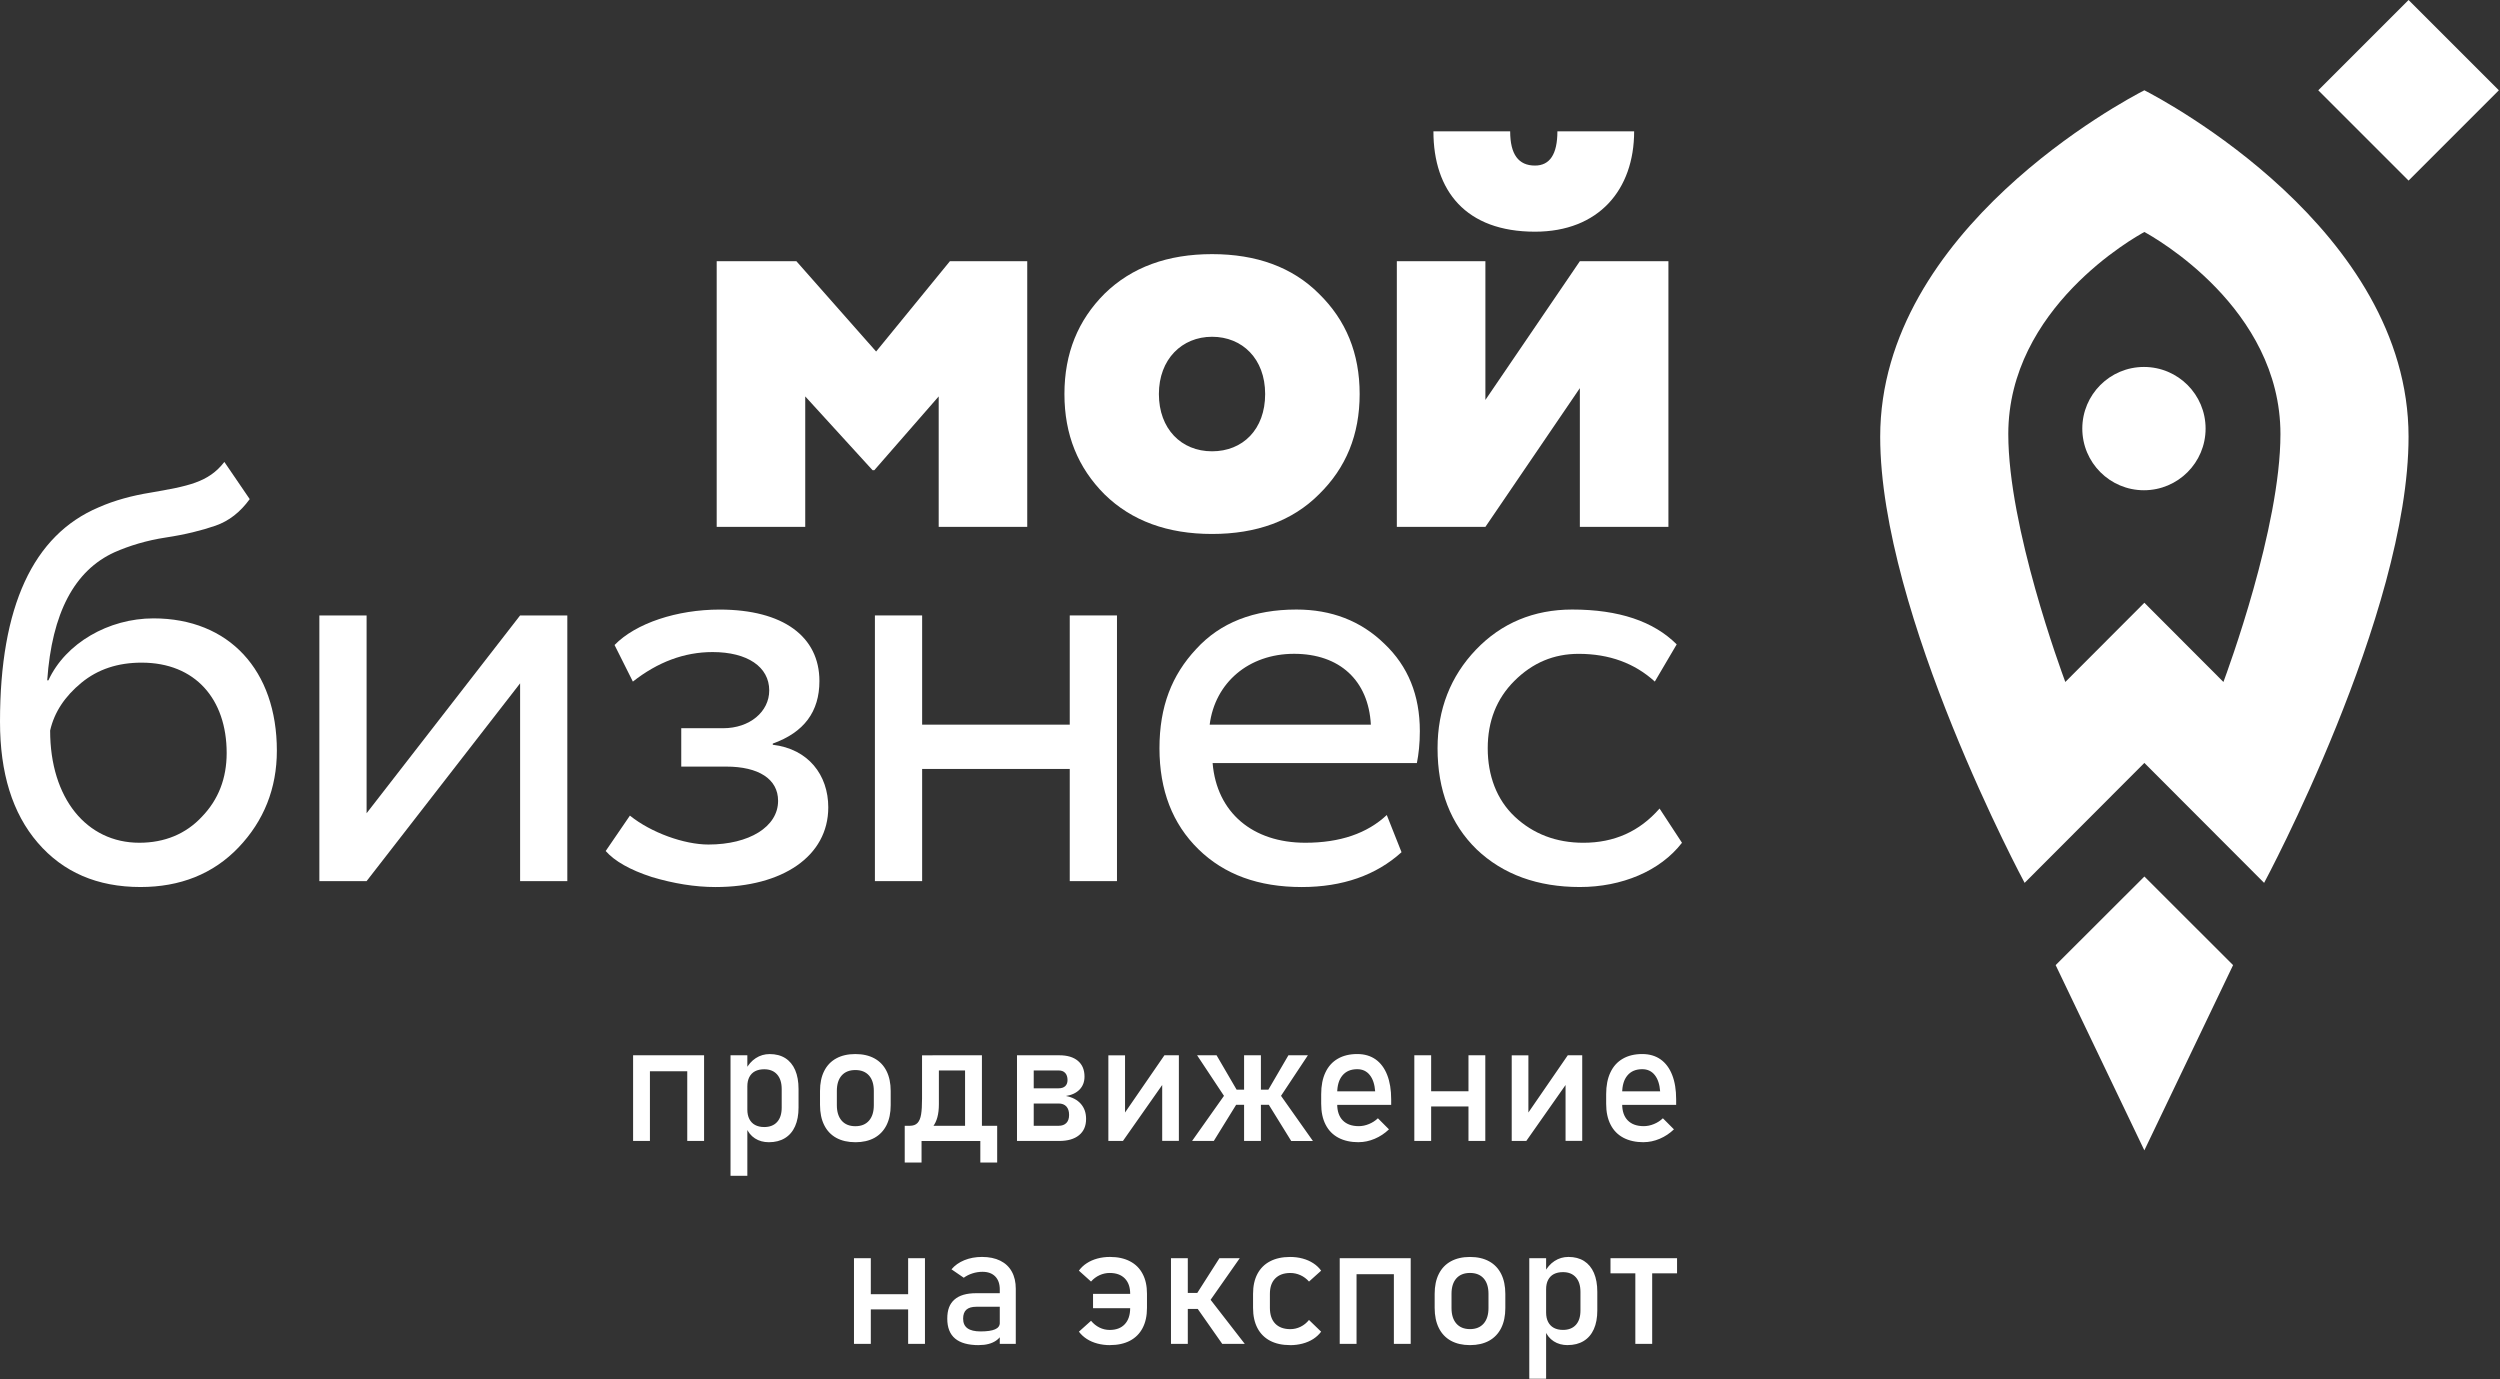
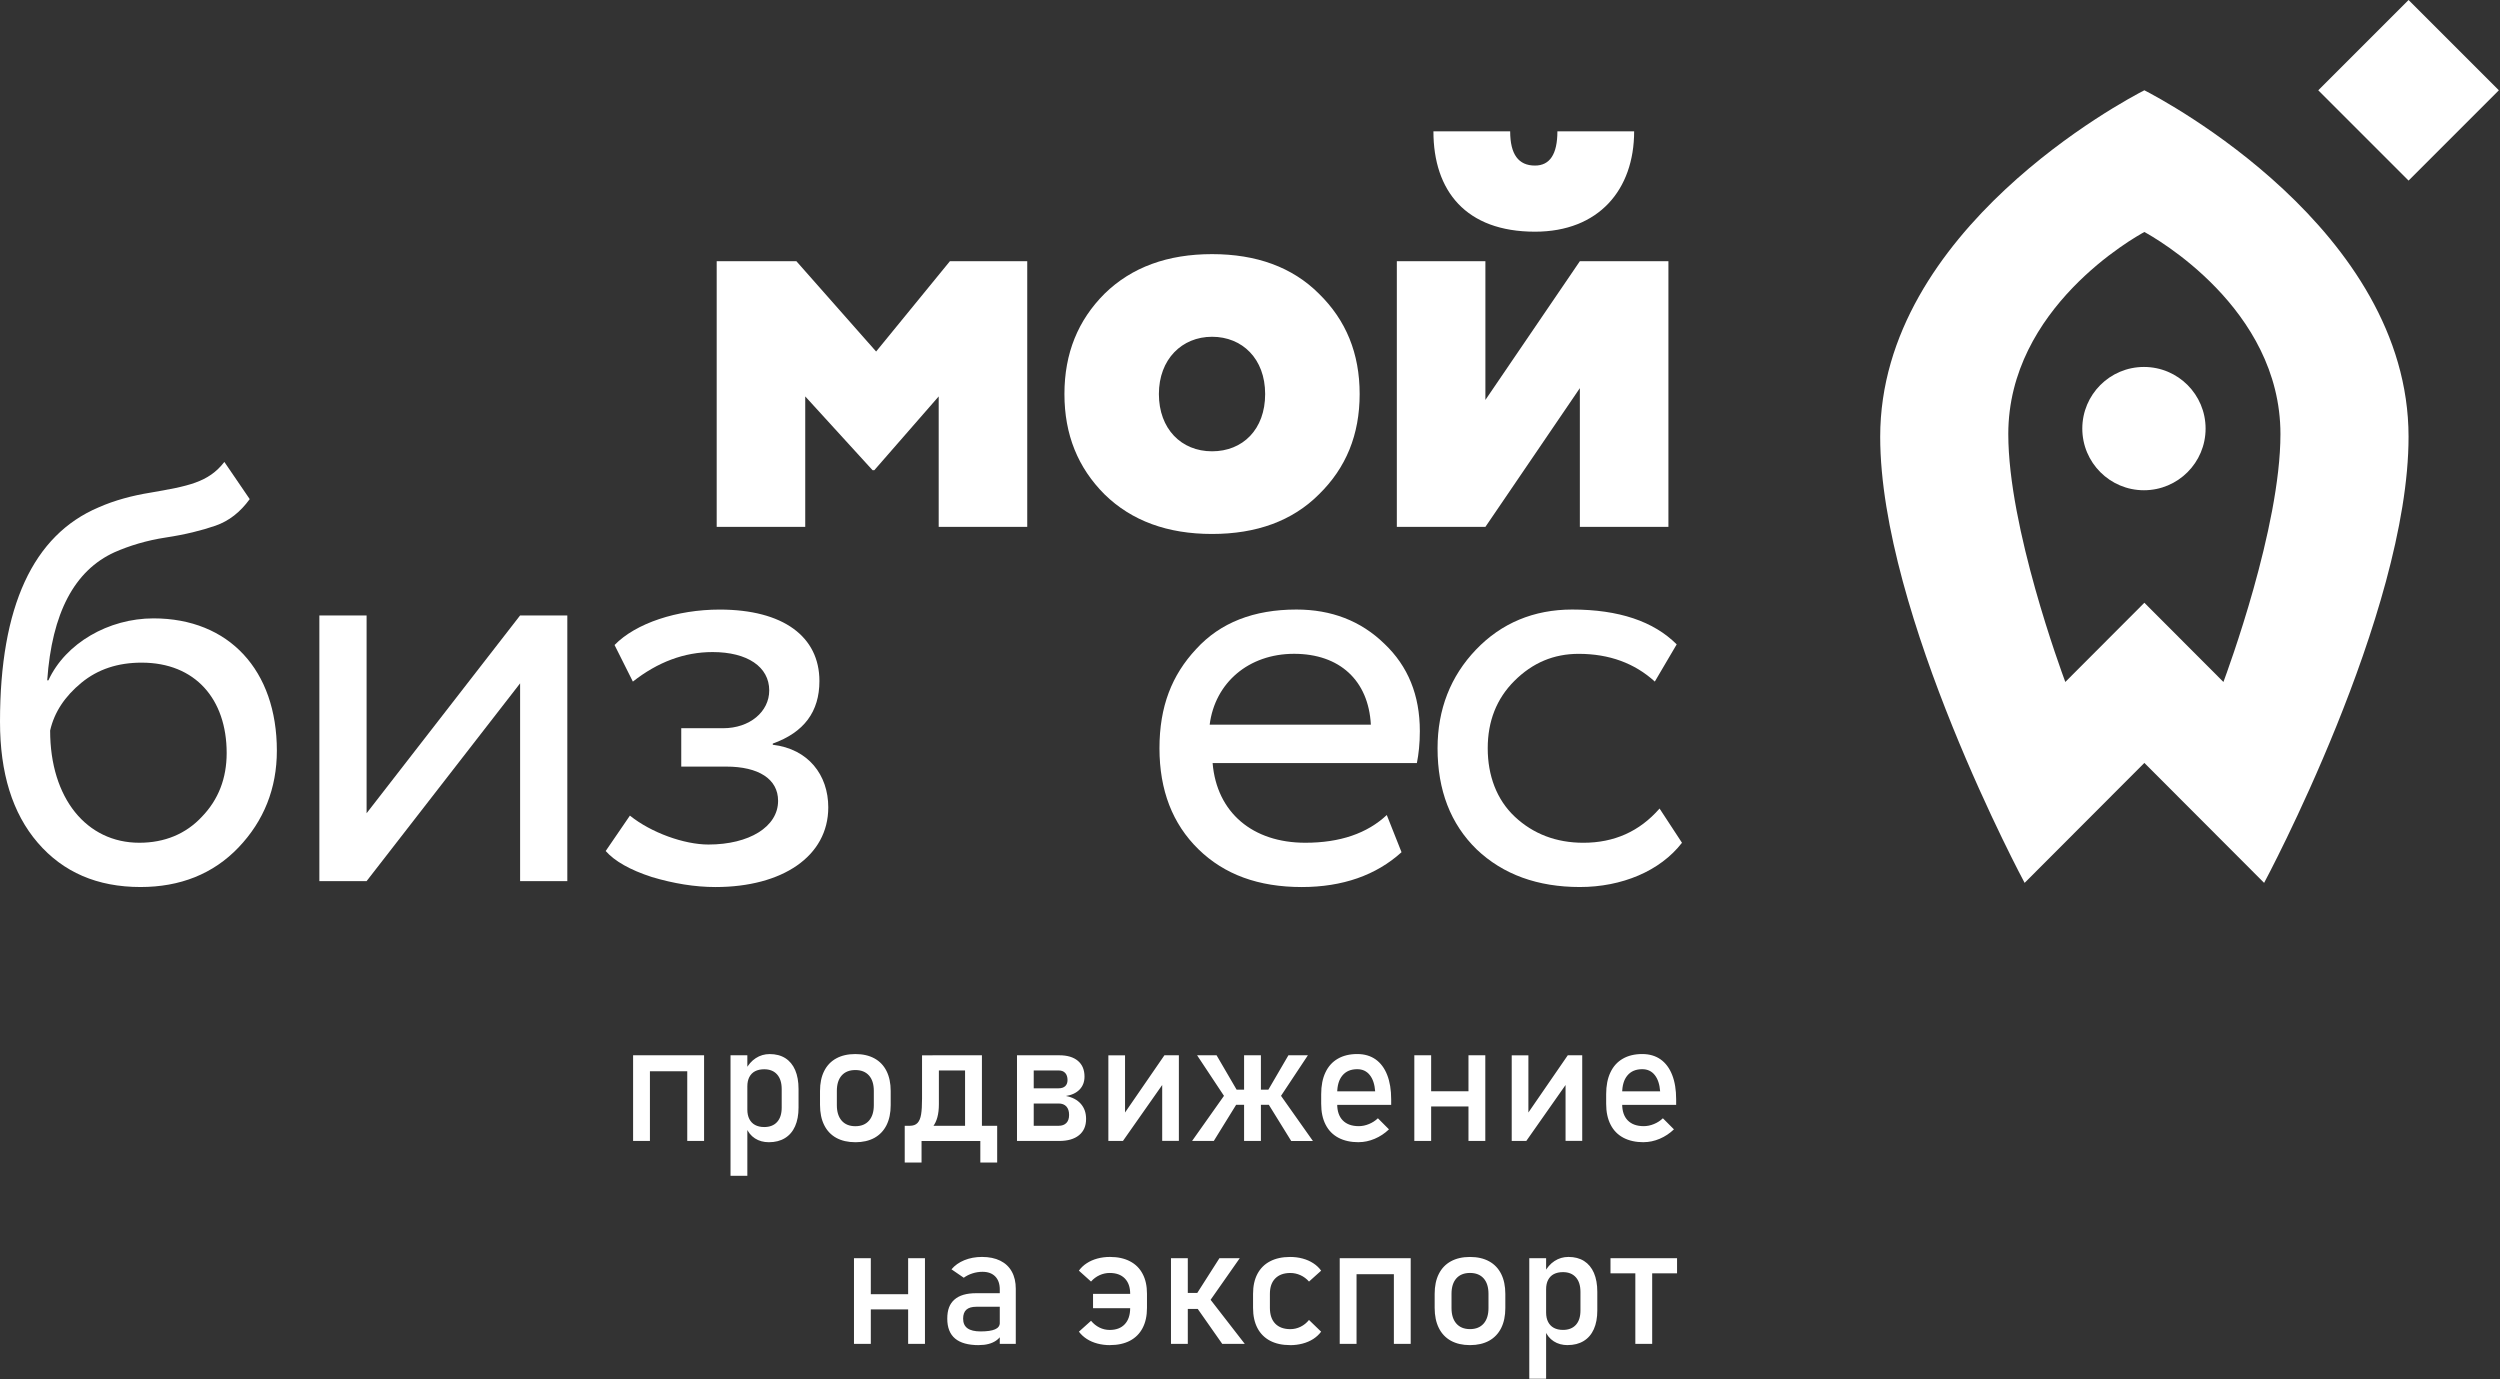
<svg xmlns="http://www.w3.org/2000/svg" width="1318" height="727" viewBox="0 0 1318 727" fill="none">
  <rect x="0" y="0" width="1318" height="727" fill="#333333" stroke="none" />
  <path d="M377.84 277.767V137.707H419.85L461.89 185.327L500.79 137.707H541.56V277.767H494.88V208.987L460.94 247.887H460.01L424.52 208.987V277.767H377.84Z" fill="white" style="fill:white;fill-opacity:1;" />
  <path d="M638.988 237.927C655.168 237.927 666.988 226.417 666.988 207.737C666.988 189.057 654.848 177.547 638.988 177.547C623.128 177.547 610.968 189.367 610.968 207.737C610.968 226.107 622.788 237.927 638.988 237.927ZM561.168 207.737C561.168 186.257 568.328 168.827 582.338 154.827C596.658 140.817 615.648 133.977 638.998 133.977C662.348 133.977 681.318 140.817 695.328 154.827C709.648 168.837 716.808 186.267 716.808 207.737C716.808 229.207 709.648 246.647 695.328 260.647C681.318 274.667 662.338 281.507 638.998 281.507C615.658 281.507 596.658 274.667 582.338 260.647C568.328 246.637 561.168 229.217 561.168 207.737Z" fill="white" style="fill:white;fill-opacity:1;" />
  <path d="M796.16 69.227C796.16 81.367 800.53 87.287 809.24 87.287C817.03 87.287 821.06 81.367 821.06 69.227H861.52C861.52 100.047 842.85 122.147 809.24 122.147C772.82 122.147 755.7 100.667 755.7 69.227H796.15H796.16ZM783.1 277.777H736.41V137.707H783.1V210.847L832.9 137.707H879.59V277.777H832.9V204.627L783.1 277.777Z" fill="white" style="fill:white;fill-opacity:1;" />
  <path d="M73.44 444.297C86.82 444.297 98.03 439.627 106.43 430.597C115.15 421.567 119.5 410.367 119.5 396.977C119.5 368.657 103.01 349.347 74.68 349.347C62.23 349.347 51.66 352.767 42.93 359.937C34.21 367.087 28.61 375.497 26.43 385.147C26.43 420.947 45.73 444.297 73.44 444.297ZM131.65 263.137C126.67 269.987 120.76 274.657 113.6 277.147C106.43 279.627 97.72 281.817 87.45 283.367C77.18 284.927 68.15 287.727 60.37 291.147C39.2 300.787 27.38 323.207 24.89 358.687H25.51C34.54 339.077 57.27 326.007 80.91 326.007C120.76 326.007 145.96 353.397 145.96 395.737C145.96 415.657 139.12 432.767 125.74 446.787C112.36 460.787 94.91 467.637 74.07 467.637C51.35 467.637 33.29 459.857 19.91 444.297C6.53 428.737 0 407.567 0 380.477C0 319.787 17.42 282.137 51.98 267.487C60.38 263.767 69.72 261.267 79.36 259.717C98.98 256.297 109.87 254.427 118.28 243.527L131.66 263.147L131.65 263.137Z" fill="white" style="fill:white;fill-opacity:1;" />
  <path d="M193.269 464.527H168.369V324.457H193.269V428.737L274.199 324.457H299.089V464.527H274.199V360.257L193.269 464.527Z" fill="white" style="fill:white;fill-opacity:1;" />
  <path d="M343.598 462.347C332.078 458.617 323.988 453.947 319.318 448.657L332.088 429.987C343.288 439.007 360.718 445.237 373.478 445.237C394.958 445.237 410.208 435.897 410.208 422.207C410.208 410.687 399.948 404.147 382.818 404.147H359.158V383.917H381.258C395.278 383.917 405.538 375.197 405.538 364.007C405.538 351.547 394.018 343.767 375.658 343.767C360.718 343.767 346.708 349.067 333.648 359.337L323.988 340.047C335.198 328.517 356.988 321.367 379.388 321.367C412.998 321.367 431.998 335.687 431.998 359.027C431.998 375.207 423.908 386.097 407.408 392.017V392.637C426.088 394.827 436.668 408.517 436.668 425.637C436.668 451.467 412.398 467.647 377.218 467.647C366.318 467.647 355.118 465.787 343.608 462.357" fill="white" style="fill:white;fill-opacity:1;" />
-   <path d="M563.97 464.527V405.387H486.15V464.527H461.25V324.457H486.15V382.037H563.97V324.457H588.87V464.527H563.97Z" fill="white" style="fill:white;fill-opacity:1;" />
  <path d="M637.74 382.037H722.719C721.469 358.697 706.21 344.687 682.25 344.687C658.29 344.687 640.54 359.947 637.74 382.037ZM738.9 449.277C725.52 461.417 707.78 467.647 686.29 467.647C663.56 467.647 645.52 461.107 631.82 447.727C618.13 434.347 611.27 416.597 611.27 394.497C611.27 372.397 617.81 355.907 630.58 342.217C643.34 328.197 661.08 321.347 683.49 321.347C701.86 321.347 717.41 327.267 729.87 339.407C742.32 351.237 748.54 366.487 748.54 385.467C748.54 392.007 747.919 397.607 746.979 402.287H639.29C641.46 428.437 660.46 444.297 688.15 444.297C706.52 444.297 720.83 439.327 731.11 429.677L738.89 449.287L738.9 449.277Z" fill="white" style="fill:white;fill-opacity:1;" />
  <path d="M886.749 444.297C875.229 459.237 854.999 467.637 832.899 467.637C810.799 467.637 792.429 461.107 778.419 447.727C764.729 434.347 757.879 416.597 757.879 394.497C757.879 373.957 764.729 356.527 778.119 342.517C791.499 328.507 808.619 321.347 828.849 321.347C853.439 321.347 871.809 327.567 883.949 339.717L872.419 359.327C861.839 349.677 848.459 344.707 832.269 344.707C819.189 344.707 807.989 349.367 798.339 359.017C788.999 368.357 784.329 380.187 784.329 394.497C784.329 408.807 788.999 421.577 798.649 430.607C808.299 439.637 820.439 444.307 834.749 444.307C850.939 444.307 864.329 438.387 874.919 426.257L886.739 444.307L886.749 444.297Z" fill="white" style="fill:white;fill-opacity:1;" />
-   <path d="M1177.28 508.807L1130.52 462.097L1083.74 508.807L1130.5 606.467L1177.28 508.807Z" fill="white" style="fill:white;fill-opacity:1;" />
  <path d="M1130.29 193.457C1112.34 193.457 1097.79 208.007 1097.79 225.947C1097.79 243.887 1112.35 258.457 1130.29 258.457C1148.23 258.457 1162.79 243.907 1162.79 225.947C1162.79 207.987 1148.24 193.457 1130.29 193.457Z" fill="white" style="fill:white;fill-opacity:1;" />
  <path d="M1172.19 359.537L1130.51 317.777L1088.83 359.537C1086.7 353.737 1058.77 278.157 1058.77 228.837C1058.77 162.317 1125.49 125.047 1130.51 122.307C1135.53 125.047 1202.25 162.317 1202.25 228.837C1202.25 278.157 1174.33 353.737 1172.19 359.537ZM1130.51 47.597C1120.61 52.667 991.238 121.047 991.238 230.277C991.238 323.727 1067.38 465.447 1067.38 465.447L1130.51 402.207L1193.64 465.447C1193.64 465.447 1269.79 323.727 1269.79 230.277C1269.79 121.047 1140.41 52.667 1130.51 47.597Z" fill="white" style="fill:white;fill-opacity:1;" />
  <path d="M1269.79 0L1222.19 47.602L1269.79 95.205L1317.39 47.602L1269.79 0Z" fill="white" style="fill:white;fill-opacity:1;" />
  <path d="M849.05 663.316H884.14V671.316H849.05V663.316ZM862.15 668.056H871.03V708.497H862.15V668.056ZM826.469 709.146C823.659 709.146 821.21 708.476 819.12 707.126C817.03 705.776 815.49 703.856 814.5 701.396L815.11 691.957C815.11 693.907 815.47 695.557 816.16 696.917C816.86 698.267 817.849 699.326 819.179 700.046C820.499 700.756 822.11 701.126 823.99 701.126C826.92 701.126 829.19 700.237 830.81 698.457C832.42 696.677 833.219 694.146 833.219 690.896V681.106C833.219 677.806 832.42 675.237 830.81 673.417C829.19 671.587 826.92 670.667 823.99 670.667C822.1 670.667 820.499 671.027 819.179 671.707C817.859 672.407 816.86 673.426 816.16 674.776C815.46 676.126 815.11 677.746 815.11 679.636L814.199 670.927C815.569 668.277 817.35 666.246 819.55 664.806C821.76 663.366 824.21 662.656 826.9 662.656C830.09 662.656 832.83 663.366 835.12 664.806C837.39 666.246 839.13 668.346 840.32 671.086C841.51 673.846 842.1 677.176 842.1 681.056V690.886C842.1 694.716 841.49 698.007 840.27 700.737C839.05 703.457 837.27 705.537 834.91 706.977C832.56 708.417 829.749 709.126 826.469 709.126V709.146ZM806.24 663.316H815.11V726.856H806.24V663.316ZM774.979 700.707C778.089 700.707 780.479 699.726 782.189 697.776C783.879 695.836 784.729 693.116 784.729 689.606V682.116C784.729 678.596 783.879 675.897 782.189 673.977C780.479 672.057 778.089 671.096 774.979 671.096C771.869 671.096 769.47 672.067 767.78 673.977C766.09 675.897 765.24 678.596 765.24 682.116V689.606C765.24 693.116 766.09 695.826 767.78 697.776C769.47 699.716 771.879 700.707 774.979 700.707ZM774.979 709.146C771.059 709.146 767.719 708.376 764.919 706.846C762.139 705.306 760 703.056 758.55 700.116C757.08 697.176 756.35 693.627 756.35 689.477V682.126C756.35 678.026 757.08 674.516 758.55 671.606C760.01 668.696 762.139 666.467 764.919 664.957C767.709 663.427 771.059 662.667 774.979 662.667C778.899 662.667 782.25 663.427 785.04 664.957C787.82 666.467 789.94 668.696 791.41 671.606C792.87 674.516 793.61 678.026 793.61 682.126V689.616C793.61 693.726 792.87 697.247 791.41 700.167C789.94 703.077 787.82 705.306 785.04 706.846C782.25 708.376 778.889 709.146 774.979 709.146ZM711.83 663.316H739.55V671.756H711.83V663.316ZM706.3 663.316H715.169V708.487H706.3V663.316ZM734.85 663.316H743.719V708.487H734.85V663.316ZM680.14 709.146C676.02 709.146 672.5 708.376 669.59 706.846C666.68 705.306 664.45 703.076 662.91 700.136C661.38 697.206 660.61 693.676 660.61 689.526V682.086C660.61 677.986 661.38 674.496 662.91 671.596C664.46 668.686 666.68 666.467 669.59 664.957C672.5 663.427 676.02 662.667 680.14 662.667C682.48 662.667 684.7 662.946 686.78 663.516C688.86 664.076 690.71 664.897 692.38 665.987C694.03 667.057 695.41 668.366 696.51 669.896L690.11 675.646C688.83 674.186 687.35 673.076 685.62 672.286C683.91 671.516 682.13 671.116 680.27 671.116C676.85 671.116 674.19 672.087 672.31 673.997C670.42 675.917 669.49 678.596 669.49 682.096V689.536C669.49 693.106 670.43 695.856 672.28 697.796C674.15 699.736 676.83 700.727 680.27 700.727C682.15 700.727 683.95 700.297 685.66 699.467C687.39 698.617 688.85 697.436 690.1 695.886L696.5 702.066C695.37 703.576 693.97 704.857 692.33 705.927C690.66 706.987 688.809 707.786 686.729 708.336C684.649 708.886 682.47 709.167 680.13 709.167L680.14 709.146ZM621.65 681.636H637.959V690.086H621.65V681.636ZM631.01 689.437L637.919 684.856L656.25 708.497H644.37L631.01 689.437ZM617.34 663.326H626.209V708.497H617.34V663.326ZM630.61 682.566L642.88 663.326H653.59L634.66 690.346L630.61 682.556V682.566ZM585.179 709.156C582.859 709.156 580.66 708.876 578.58 708.326C576.5 707.776 574.64 706.977 572.99 705.917C571.33 704.847 569.94 703.566 568.8 702.056L575.199 696.316C576.449 697.846 577.93 699.036 579.64 699.886C581.35 700.736 583.15 701.146 585.03 701.146C588.46 701.146 591.11 700.136 592.99 698.116C594.88 696.106 595.83 693.246 595.83 689.526V682.086C595.83 678.596 594.88 675.907 592.99 673.987C591.1 672.067 588.46 671.106 585.03 671.106C583.17 671.106 581.389 671.506 579.679 672.276C577.969 673.066 576.469 674.176 575.189 675.636L568.79 669.886C569.9 668.356 571.269 667.047 572.929 665.977C574.579 664.897 576.45 664.076 578.52 663.506C580.6 662.946 582.81 662.656 585.16 662.656C589.27 662.656 592.799 663.417 595.709 664.947C598.639 666.457 600.87 668.676 602.39 671.586C603.94 674.486 604.689 677.976 604.689 682.076V689.516C604.689 693.666 603.93 697.196 602.39 700.126C600.86 703.066 598.629 705.296 595.709 706.836C592.799 708.366 589.28 709.136 585.16 709.136L585.179 709.156ZM576.25 689.697V682.136H598.24V689.697H576.25ZM516.02 709.156C510.45 709.156 506.29 707.997 503.54 705.697C500.78 703.397 499.4 699.887 499.4 695.197C499.4 690.507 500.659 687.366 503.189 685.136C505.719 682.896 509.53 681.776 514.64 681.776H527.479L528.09 688.927H514.689C512.359 688.927 510.639 689.437 509.469 690.467C508.329 691.497 507.76 693.067 507.76 695.187C507.76 697.477 508.52 699.166 510.05 700.266C511.57 701.376 513.88 701.927 516.99 701.927C520.38 701.927 522.92 701.556 524.58 700.826C526.24 700.116 527.09 698.967 527.09 697.437L528 703.796C527.21 705.016 526.25 706.006 525.1 706.796C523.96 707.566 522.63 708.166 521.12 708.546C519.62 708.946 517.91 709.136 516.02 709.136V709.156ZM527.09 679.856C527.09 676.896 526.289 674.597 524.709 672.967C523.119 671.337 520.889 670.497 517.979 670.497C516.179 670.497 514.409 670.776 512.689 671.326C510.959 671.876 509.44 672.646 508.1 673.626L501.62 669.187C503.33 667.137 505.59 665.536 508.38 664.386C511.19 663.236 514.289 662.656 517.719 662.656C521.459 662.656 524.66 663.316 527.33 664.636C530 665.956 532.039 667.876 533.419 670.386C534.819 672.896 535.52 675.927 535.52 679.467V708.497H527.08V679.856H527.09ZM455.75 682.296H483.469V690.306H455.75V682.296ZM450.219 663.326H459.09V708.497H450.219V663.326ZM478.77 663.326H487.64V708.497H478.77V663.326ZM866.57 602.177C862.4 602.177 858.82 601.386 855.86 599.826C852.9 598.256 850.64 595.947 849.1 592.917C847.54 589.887 846.77 586.227 846.77 581.937V576.836C846.77 572.366 847.51 568.546 849.01 565.386C850.49 562.226 852.66 559.817 855.52 558.167C858.36 556.517 861.79 555.687 865.79 555.687C869.56 555.687 872.789 556.636 875.459 558.506C878.119 560.396 880.16 563.127 881.56 566.697C882.97 570.267 883.669 574.556 883.669 579.546V582.497H853.199V575.346H875.229C874.959 571.666 874.01 568.796 872.38 566.756C870.75 564.706 868.55 563.677 865.78 563.677C862.42 563.677 859.809 564.777 857.969 566.987C856.129 569.187 855.209 572.306 855.209 576.346V582.076C855.209 585.816 856.199 588.697 858.169 590.697C860.139 592.697 862.95 593.707 866.58 593.707C868.38 593.707 870.159 593.336 871.929 592.606C873.699 591.896 875.289 590.866 876.679 589.556L882.5 595.396C880.27 597.536 877.759 599.196 874.969 600.376C872.189 601.546 869.39 602.146 866.58 602.146L866.57 602.177ZM825.36 601.477V569.406L826.4 570.536L804.679 601.487H796.979V556.356H805.77V589.167L804.719 588.036L826.53 556.346H834.15V601.477H825.36ZM751.16 575.316H778.88V583.326H751.16V575.316ZM745.63 556.346H754.5V601.516H745.63V556.346ZM774.179 556.346H783.05V601.516H774.179V556.346ZM716.33 602.177C712.16 602.177 708.58 601.386 705.62 599.826C702.66 598.256 700.4 595.947 698.86 592.917C697.3 589.887 696.53 586.227 696.53 581.937V576.836C696.53 572.366 697.27 568.546 698.77 565.386C700.25 562.226 702.42 559.817 705.28 558.167C708.12 556.517 711.55 555.687 715.55 555.687C719.32 555.687 722.549 556.636 725.219 558.506C727.879 560.396 729.92 563.127 731.32 566.697C732.73 570.267 733.429 574.556 733.429 579.546V582.497H702.959V575.346H724.99C724.72 571.666 723.77 568.796 722.14 566.756C720.51 564.706 718.31 563.677 715.54 563.677C712.18 563.677 709.569 564.777 707.729 566.987C705.889 569.187 704.969 572.306 704.969 576.346V582.076C704.969 585.816 705.959 588.697 707.929 590.697C709.899 592.697 712.71 593.707 716.34 593.707C718.14 593.707 719.919 593.336 721.689 592.606C723.459 591.896 725.049 590.866 726.439 589.556L732.26 595.396C730.03 597.536 727.519 599.196 724.729 600.376C721.949 601.546 719.15 602.146 716.34 602.146L716.33 602.177ZM668.29 575.156L679.25 556.346H689.52L671.9 582.937L668.29 575.156ZM645.439 574.457H675.199V582.467H645.439V574.457ZM655.88 556.346H664.75V601.516H655.88V556.346ZM631.11 556.346H641.38L652.34 575.156L648.729 582.937L631.11 556.346ZM645.479 577.457L651.959 582.016L639.91 601.516H628.459L645.479 577.447V577.457ZM668.669 582.016L675.16 577.457L692.169 601.526H680.729L668.669 582.026V582.016ZM612.709 601.477V569.406L613.75 570.536L592.03 601.487H584.33V556.356H593.12V589.167L592.07 588.036L613.88 556.346H621.5V601.477H612.709ZM536.16 556.346H544.979V601.516H536.16V556.346ZM541.38 593.516H558.09C559.86 593.516 561.219 593.026 562.189 592.036C563.139 591.056 563.62 589.656 563.62 587.856V587.727C563.62 585.837 563.149 584.386 562.189 583.326C561.219 582.286 559.86 581.766 558.09 581.766H541.38V573.756H558.09C559.61 573.756 560.76 573.376 561.58 572.626C562.38 571.866 562.8 570.796 562.8 569.396C562.8 567.796 562.38 566.557 561.58 565.667C560.76 564.787 559.629 564.346 558.179 564.346H541.38V556.346H558.49C562.69 556.346 565.96 557.326 568.28 559.286C570.6 561.246 571.75 564.006 571.75 567.576C571.75 570.326 570.899 572.596 569.179 574.386C567.469 576.166 565.069 577.316 561.959 577.806C565.329 578.446 567.93 579.827 569.79 581.917C571.65 584.027 572.58 586.656 572.58 589.816V589.947C572.58 593.637 571.33 596.487 568.85 598.487C566.37 600.507 562.88 601.516 558.35 601.516H541.37V593.506L541.38 593.516ZM491.64 556.346H511.74V564.346H491.64V556.346ZM508.78 556.346H517.669V601.516H508.78V556.346ZM516.83 593.516H525.709V612.886H516.83V593.516ZM476.969 593.516H520.439V601.526H476.969V593.516ZM476.969 593.516H485.84V612.886H476.969V593.516ZM478.57 593.516H479.61C481.41 593.516 482.769 593.026 483.709 592.036C484.629 591.056 485.27 589.556 485.6 587.536C485.94 585.516 486.1 582.737 486.1 579.207V556.356H494.979V582.156C494.979 587.386 493.91 591.336 491.77 594.026C489.64 596.696 486.6 598.056 482.65 598.056H481.61L478.56 593.526L478.57 593.516ZM450.939 593.737C454.049 593.737 456.44 592.756 458.14 590.806C459.83 588.856 460.679 586.146 460.679 582.636V575.146C460.679 571.626 459.83 568.926 458.14 567.006C456.43 565.086 454.039 564.126 450.939 564.126C447.839 564.126 445.429 565.096 443.729 567.006C442.039 568.926 441.189 571.626 441.189 575.146V582.636C441.189 586.146 442.039 588.856 443.729 590.806C445.419 592.746 447.829 593.737 450.939 593.737ZM450.939 602.177C447.019 602.177 443.67 601.406 440.88 599.876C438.1 598.336 435.96 596.086 434.51 593.146C433.04 590.206 432.31 586.656 432.31 582.506V575.156C432.31 571.056 433.04 567.546 434.51 564.636C435.97 561.726 438.1 559.497 440.88 557.987C443.67 556.457 447.019 555.697 450.939 555.697C454.859 555.697 458.2 556.457 461 557.987C463.78 559.497 465.9 561.726 467.37 564.636C468.83 567.546 469.57 571.056 469.57 575.156V582.646C469.57 586.766 468.83 590.277 467.37 593.197C465.9 596.107 463.78 598.336 461 599.886C458.21 601.416 454.849 602.187 450.939 602.187V602.177ZM405.36 602.177C402.55 602.177 400.1 601.506 398.01 600.156C395.92 598.806 394.38 596.887 393.39 594.427L394 584.997C394 586.947 394.36 588.597 395.05 589.957C395.75 591.307 396.74 592.366 398.07 593.086C399.39 593.796 401 594.177 402.88 594.177C405.81 594.177 408.079 593.286 409.699 591.506C411.309 589.726 412.11 587.197 412.11 583.947V574.156C412.11 570.856 411.309 568.287 409.699 566.467C408.079 564.637 405.81 563.717 402.88 563.717C400.99 563.717 399.39 564.076 398.07 564.756C396.75 565.456 395.75 566.476 395.05 567.826C394.35 569.176 394 570.797 394 572.687L393.09 563.977C394.46 561.327 396.239 559.296 398.439 557.856C400.649 556.416 403.1 555.707 405.79 555.707C408.98 555.707 411.72 556.416 414.01 557.856C416.28 559.296 418.019 561.396 419.209 564.136C420.399 566.896 420.99 570.226 420.99 574.106V583.937C420.99 587.767 420.38 591.056 419.16 593.786C417.94 596.506 416.16 598.586 413.8 600.026C411.45 601.466 408.64 602.177 405.36 602.177ZM385.13 556.346H394V619.886H385.13V556.346ZM339.3 556.346H367.02V564.786H339.3V556.346ZM333.77 556.346H342.64V601.516H333.77V556.346ZM362.32 556.346H371.189V601.516H362.32V556.346Z" fill="white" style="fill:white;fill-opacity:1;" />
</svg>